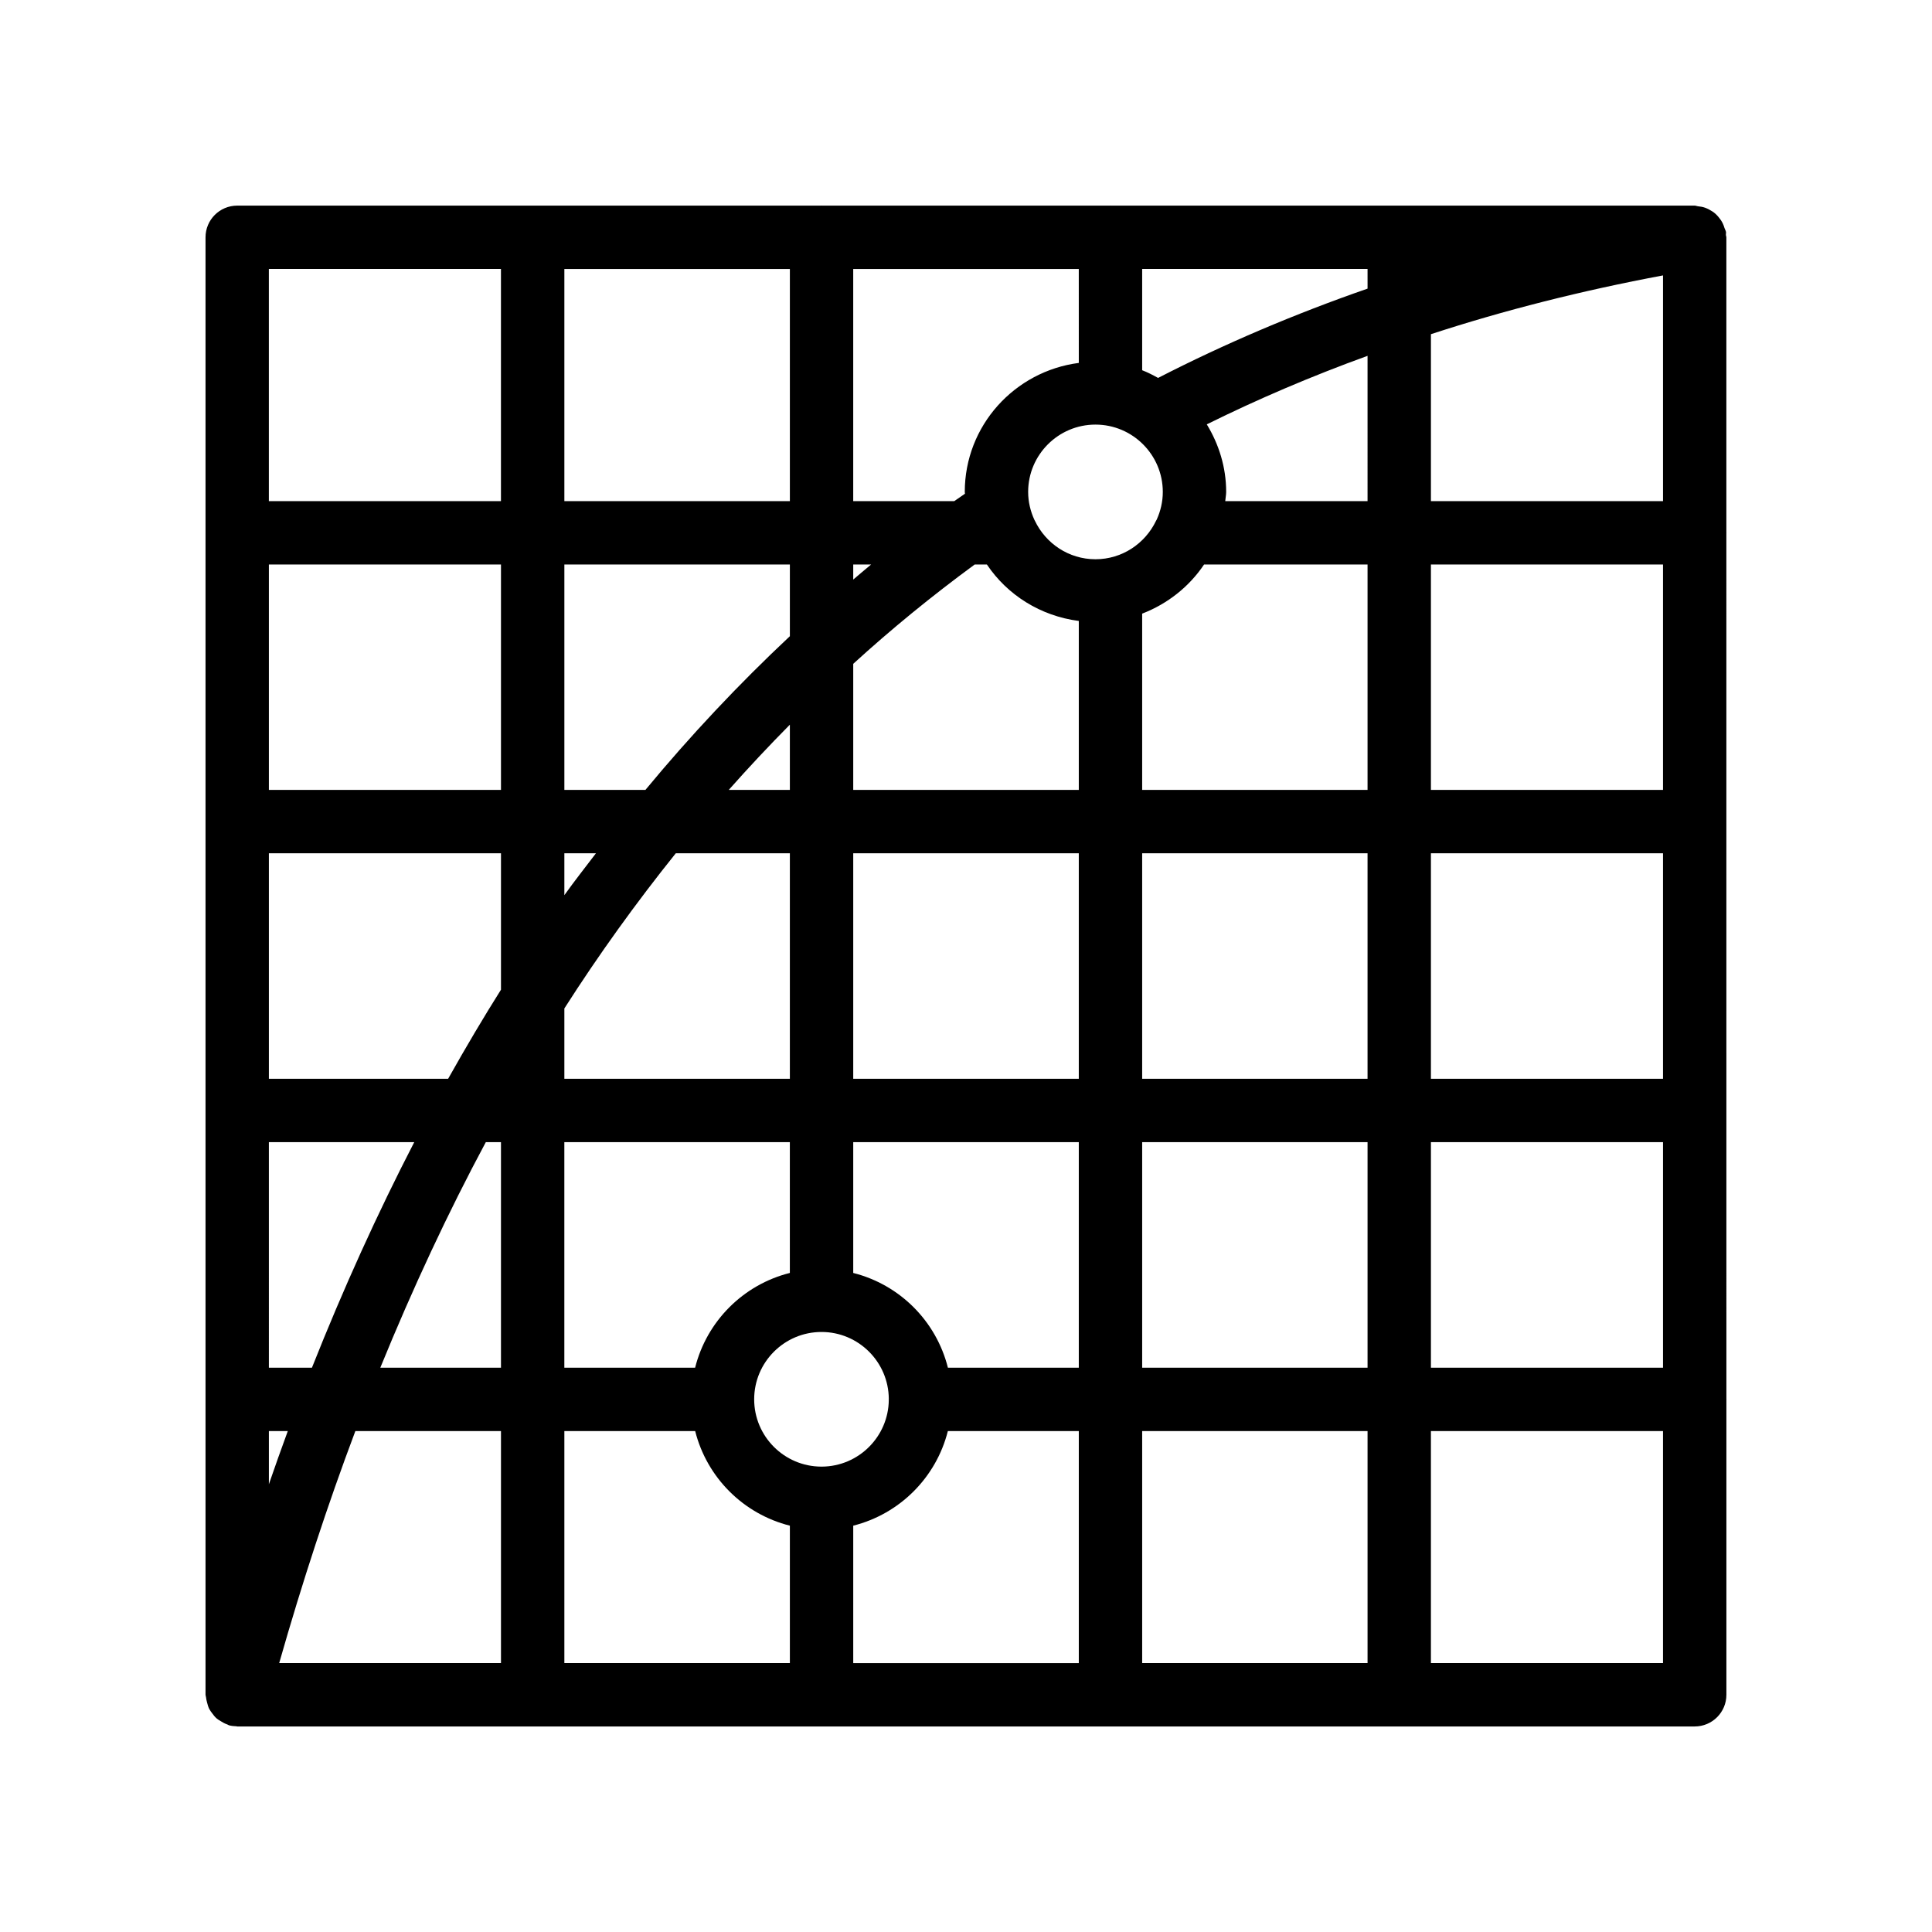
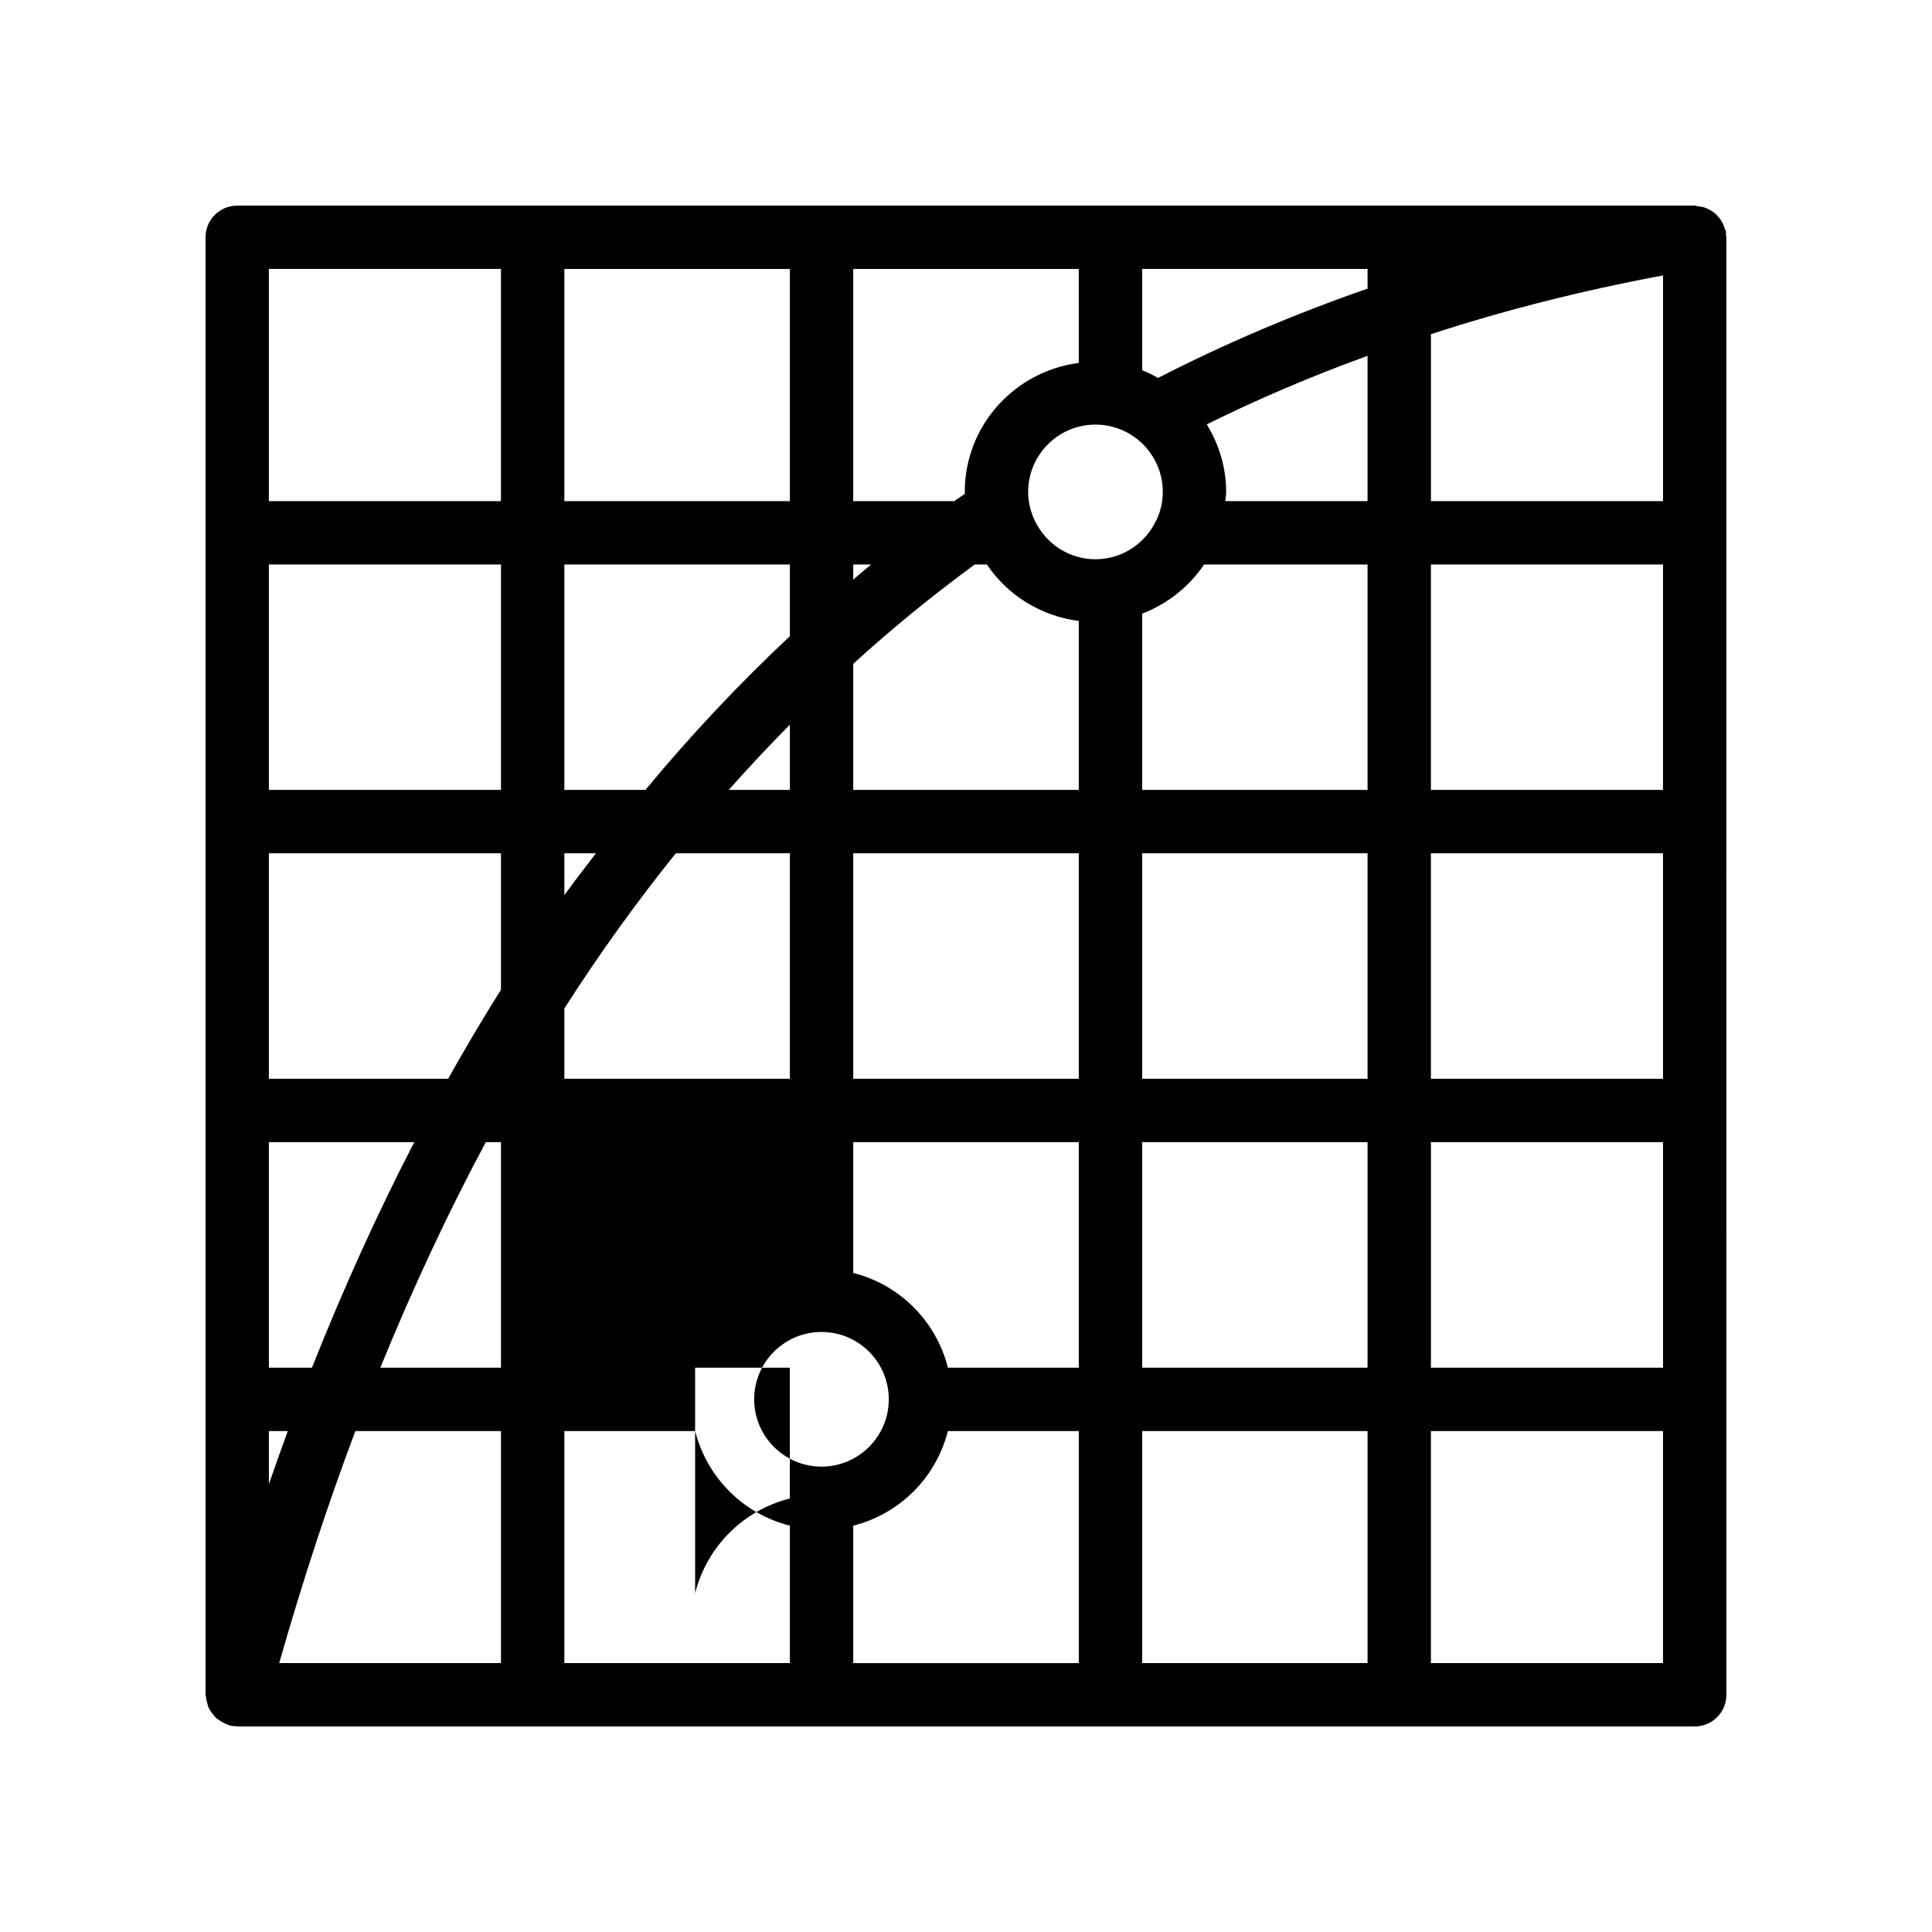
<svg xmlns="http://www.w3.org/2000/svg" fill="#000000" width="800px" height="800px" version="1.1" viewBox="144 144 512 512">
-   <path d="m198.88 595.2c0.152 0.594 0.305 1.164 0.578 1.699 0.203 0.398 0.473 0.73 0.734 1.09 0.375 0.516 0.742 1 1.223 1.414 0.324 0.285 0.699 0.488 1.07 0.719 0.559 0.352 1.113 0.664 1.75 0.875 0.16 0.055 0.277 0.176 0.445 0.223 0.652 0.176 1.305 0.242 1.953 0.262 0.082 0.004 0.148 0.047 0.23 0.047h386.25c4.641 0 8.398-3.758 8.398-8.398v-78.195c0-0.027 0.016-0.055 0.016-0.082 0-0.027-0.016-0.055-0.016-0.082l-0.008-229.48c0-0.027 0.016-0.055 0.016-0.082 0-0.027-0.016-0.055-0.016-0.082v-78.242c0-0.219-0.109-0.402-0.125-0.613-0.02-0.27 0.07-0.523 0.027-0.797-0.066-0.383-0.285-0.684-0.395-1.043-0.141-0.457-0.285-0.891-0.5-1.312-0.297-0.59-0.656-1.098-1.074-1.594-0.262-0.309-0.516-0.598-0.816-0.867-0.508-0.449-1.055-0.801-1.656-1.117-0.359-0.188-0.703-0.359-1.09-0.496-0.625-0.219-1.262-0.328-1.938-0.391-0.285-0.031-0.535-0.168-0.828-0.168h-154.74c-0.027 0-0.055-0.016-0.082-0.016-0.027 0-0.055 0.016-0.082 0.016h-76.41c-0.027 0-0.055-0.016-0.082-0.016s-0.055 0.016-0.082 0.016h-154.77c-4.641 0-8.398 3.758-8.398 8.398v386.25c0 0.219 0.109 0.406 0.125 0.621 0.039 0.504 0.168 0.965 0.293 1.445zm16.375-148.52h38.527c-9.707 18.785-18.793 38.801-27.117 59.777h-11.41zm291.16-169.87h-37.715c0.059-0.82 0.246-1.605 0.246-2.445 0-6.574-1.945-12.664-5.137-17.906 13.609-6.738 27.848-12.809 42.605-18.156zm-111.21 229.65c-3.094-12.34-12.758-22.012-25.09-25.113v-34.664h59.777v59.777zm-33.438 26.211c-0.02 0-0.031-0.012-0.051-0.012s-0.035 0.012-0.059 0.012c-9.816-0.027-17.793-8.016-17.793-17.84 0-9.84 8.004-17.844 17.844-17.844 9.801 0 17.766 7.941 17.832 17.723 0 0.051-0.027 0.094-0.027 0.145 0 0.047 0.023 0.082 0.027 0.129-0.09 9.75-8.012 17.652-17.773 17.688zm-33.555-26.211h-34.656v-59.777h59.762v34.66c-12.34 3.098-22.012 12.773-25.105 25.117zm-51.449-59.777v59.777h-31.98c8.602-21.09 17.969-41.141 27.961-59.777zm93.352-16.793v-59.758h59.777v59.758zm76.57-59.758h59.73v59.758h-59.73zm76.523 0h61.508v59.758h-61.508zm0-16.793v-59.734h61.508v59.734zm-16.793 0h-59.73v-46.719c6.711-2.586 12.449-7.121 16.402-13.016h43.328zm-72.105-96.816c9.84 0 17.844 8.004 17.844 17.844 0 2.606-0.59 5.062-1.598 7.297-0.062 0.133-0.152 0.242-0.207 0.379-2.879 5.988-8.957 10.164-16.039 10.164-7.102 0-13.191-4.195-16.062-10.215-0.031-0.074-0.082-0.137-0.113-0.211-1.043-2.266-1.664-4.766-1.664-7.422 0-9.832 8-17.836 17.84-17.836zm-28.773 37.082c5.438 8.105 14.238 13.645 24.355 14.953v44.781h-59.777v-33.418c10.059-9.176 20.652-17.844 32.18-26.316zm-35.422 3.988v-3.988h4.734c-1.609 1.316-3.16 2.66-4.734 3.988zm-16.793 55.746h-16.199c5.231-5.91 10.641-11.672 16.199-17.293zm0 16.793v59.758h-59.762v-18.641c9.109-14.266 19.031-28.039 29.527-41.117zm-59.762 11.098v-11.098h8.371c-2.805 3.695-5.668 7.312-8.371 11.098zm-16.797 25.051c-4.535 7.191-9.156 14.98-14.008 23.609h-47.5v-59.758h61.508zm0 116.97v61.484h-58.777c6.094-21.395 12.855-42.008 20.184-61.484zm16.797 0h34.668c3.106 12.32 12.766 21.973 25.094 25.07v36.414h-59.762zm76.555 25.066c12.316-3.098 21.969-12.75 25.074-25.062h34.703v61.484h-59.777zm76.57-25.066h59.73v61.484h-59.73zm0-16.793v-59.777h59.73v59.777zm76.523-59.777h61.508v59.777h-61.508zm61.508-169.87h-61.508v-44.246c19.379-6.34 39.996-11.551 61.508-15.578zm-78.301-56.32c-19.336 6.715-37.957 14.645-55.512 23.664-1.367-0.754-2.746-1.473-4.219-2.039v-26.84h59.73zm-76.523 19.688c-16.996 2.199-30.219 16.605-30.219 34.191 0 0.164 0.047 0.312 0.047 0.477-0.949 0.656-1.895 1.301-2.84 1.965h-26.77v-61.531h59.777zm-76.57 36.633h-59.762v-61.531h59.762zm0 16.793v18.996c-13.602 12.75-26.445 26.426-38.281 40.734h-21.48v-59.734zm-76.559 59.734h-61.508v-59.734h61.508zm-61.508 169.91h5.012c-1.703 4.644-3.371 9.336-5.012 14.09zm307.95 61.484v-61.484h61.508v61.484zm-246.45-369.46v61.531l-61.508 0.004v-61.531z" />
+   <path d="m198.88 595.2c0.152 0.594 0.305 1.164 0.578 1.699 0.203 0.398 0.473 0.73 0.734 1.09 0.375 0.516 0.742 1 1.223 1.414 0.324 0.285 0.699 0.488 1.07 0.719 0.559 0.352 1.113 0.664 1.75 0.875 0.16 0.055 0.277 0.176 0.445 0.223 0.652 0.176 1.305 0.242 1.953 0.262 0.082 0.004 0.148 0.047 0.23 0.047h386.25c4.641 0 8.398-3.758 8.398-8.398v-78.195c0-0.027 0.016-0.055 0.016-0.082 0-0.027-0.016-0.055-0.016-0.082l-0.008-229.48c0-0.027 0.016-0.055 0.016-0.082 0-0.027-0.016-0.055-0.016-0.082v-78.242c0-0.219-0.109-0.402-0.125-0.613-0.02-0.27 0.07-0.523 0.027-0.797-0.066-0.383-0.285-0.684-0.395-1.043-0.141-0.457-0.285-0.891-0.5-1.312-0.297-0.59-0.656-1.098-1.074-1.594-0.262-0.309-0.516-0.598-0.816-0.867-0.508-0.449-1.055-0.801-1.656-1.117-0.359-0.188-0.703-0.359-1.09-0.496-0.625-0.219-1.262-0.328-1.938-0.391-0.285-0.031-0.535-0.168-0.828-0.168h-154.74c-0.027 0-0.055-0.016-0.082-0.016-0.027 0-0.055 0.016-0.082 0.016h-76.41c-0.027 0-0.055-0.016-0.082-0.016s-0.055 0.016-0.082 0.016h-154.77c-4.641 0-8.398 3.758-8.398 8.398v386.25c0 0.219 0.109 0.406 0.125 0.621 0.039 0.504 0.168 0.965 0.293 1.445zm16.375-148.52h38.527c-9.707 18.785-18.793 38.801-27.117 59.777h-11.41zm291.16-169.87h-37.715c0.059-0.82 0.246-1.605 0.246-2.445 0-6.574-1.945-12.664-5.137-17.906 13.609-6.738 27.848-12.809 42.605-18.156zm-111.21 229.65c-3.094-12.34-12.758-22.012-25.09-25.113v-34.664h59.777v59.777zm-33.438 26.211c-0.02 0-0.031-0.012-0.051-0.012s-0.035 0.012-0.059 0.012c-9.816-0.027-17.793-8.016-17.793-17.84 0-9.84 8.004-17.844 17.844-17.844 9.801 0 17.766 7.941 17.832 17.723 0 0.051-0.027 0.094-0.027 0.145 0 0.047 0.023 0.082 0.027 0.129-0.09 9.75-8.012 17.652-17.773 17.688zm-33.555-26.211h-34.656h59.762v34.66c-12.34 3.098-22.012 12.773-25.105 25.117zm-51.449-59.777v59.777h-31.98c8.602-21.09 17.969-41.141 27.961-59.777zm93.352-16.793v-59.758h59.777v59.758zm76.57-59.758h59.73v59.758h-59.73zm76.523 0h61.508v59.758h-61.508zm0-16.793v-59.734h61.508v59.734zm-16.793 0h-59.73v-46.719c6.711-2.586 12.449-7.121 16.402-13.016h43.328zm-72.105-96.816c9.84 0 17.844 8.004 17.844 17.844 0 2.606-0.59 5.062-1.598 7.297-0.062 0.133-0.152 0.242-0.207 0.379-2.879 5.988-8.957 10.164-16.039 10.164-7.102 0-13.191-4.195-16.062-10.215-0.031-0.074-0.082-0.137-0.113-0.211-1.043-2.266-1.664-4.766-1.664-7.422 0-9.832 8-17.836 17.84-17.836zm-28.773 37.082c5.438 8.105 14.238 13.645 24.355 14.953v44.781h-59.777v-33.418c10.059-9.176 20.652-17.844 32.18-26.316zm-35.422 3.988v-3.988h4.734c-1.609 1.316-3.16 2.66-4.734 3.988zm-16.793 55.746h-16.199c5.231-5.91 10.641-11.672 16.199-17.293zm0 16.793v59.758h-59.762v-18.641c9.109-14.266 19.031-28.039 29.527-41.117zm-59.762 11.098v-11.098h8.371c-2.805 3.695-5.668 7.312-8.371 11.098zm-16.797 25.051c-4.535 7.191-9.156 14.98-14.008 23.609h-47.5v-59.758h61.508zm0 116.97v61.484h-58.777c6.094-21.395 12.855-42.008 20.184-61.484zm16.797 0h34.668c3.106 12.32 12.766 21.973 25.094 25.07v36.414h-59.762zm76.555 25.066c12.316-3.098 21.969-12.75 25.074-25.062h34.703v61.484h-59.777zm76.57-25.066h59.73v61.484h-59.73zm0-16.793v-59.777h59.73v59.777zm76.523-59.777h61.508v59.777h-61.508zm61.508-169.87h-61.508v-44.246c19.379-6.34 39.996-11.551 61.508-15.578zm-78.301-56.32c-19.336 6.715-37.957 14.645-55.512 23.664-1.367-0.754-2.746-1.473-4.219-2.039v-26.84h59.73zm-76.523 19.688c-16.996 2.199-30.219 16.605-30.219 34.191 0 0.164 0.047 0.312 0.047 0.477-0.949 0.656-1.895 1.301-2.84 1.965h-26.77v-61.531h59.777zm-76.57 36.633h-59.762v-61.531h59.762zm0 16.793v18.996c-13.602 12.75-26.445 26.426-38.281 40.734h-21.48v-59.734zm-76.559 59.734h-61.508v-59.734h61.508zm-61.508 169.91h5.012c-1.703 4.644-3.371 9.336-5.012 14.09zm307.95 61.484v-61.484h61.508v61.484zm-246.45-369.46v61.531l-61.508 0.004v-61.531z" />
</svg>